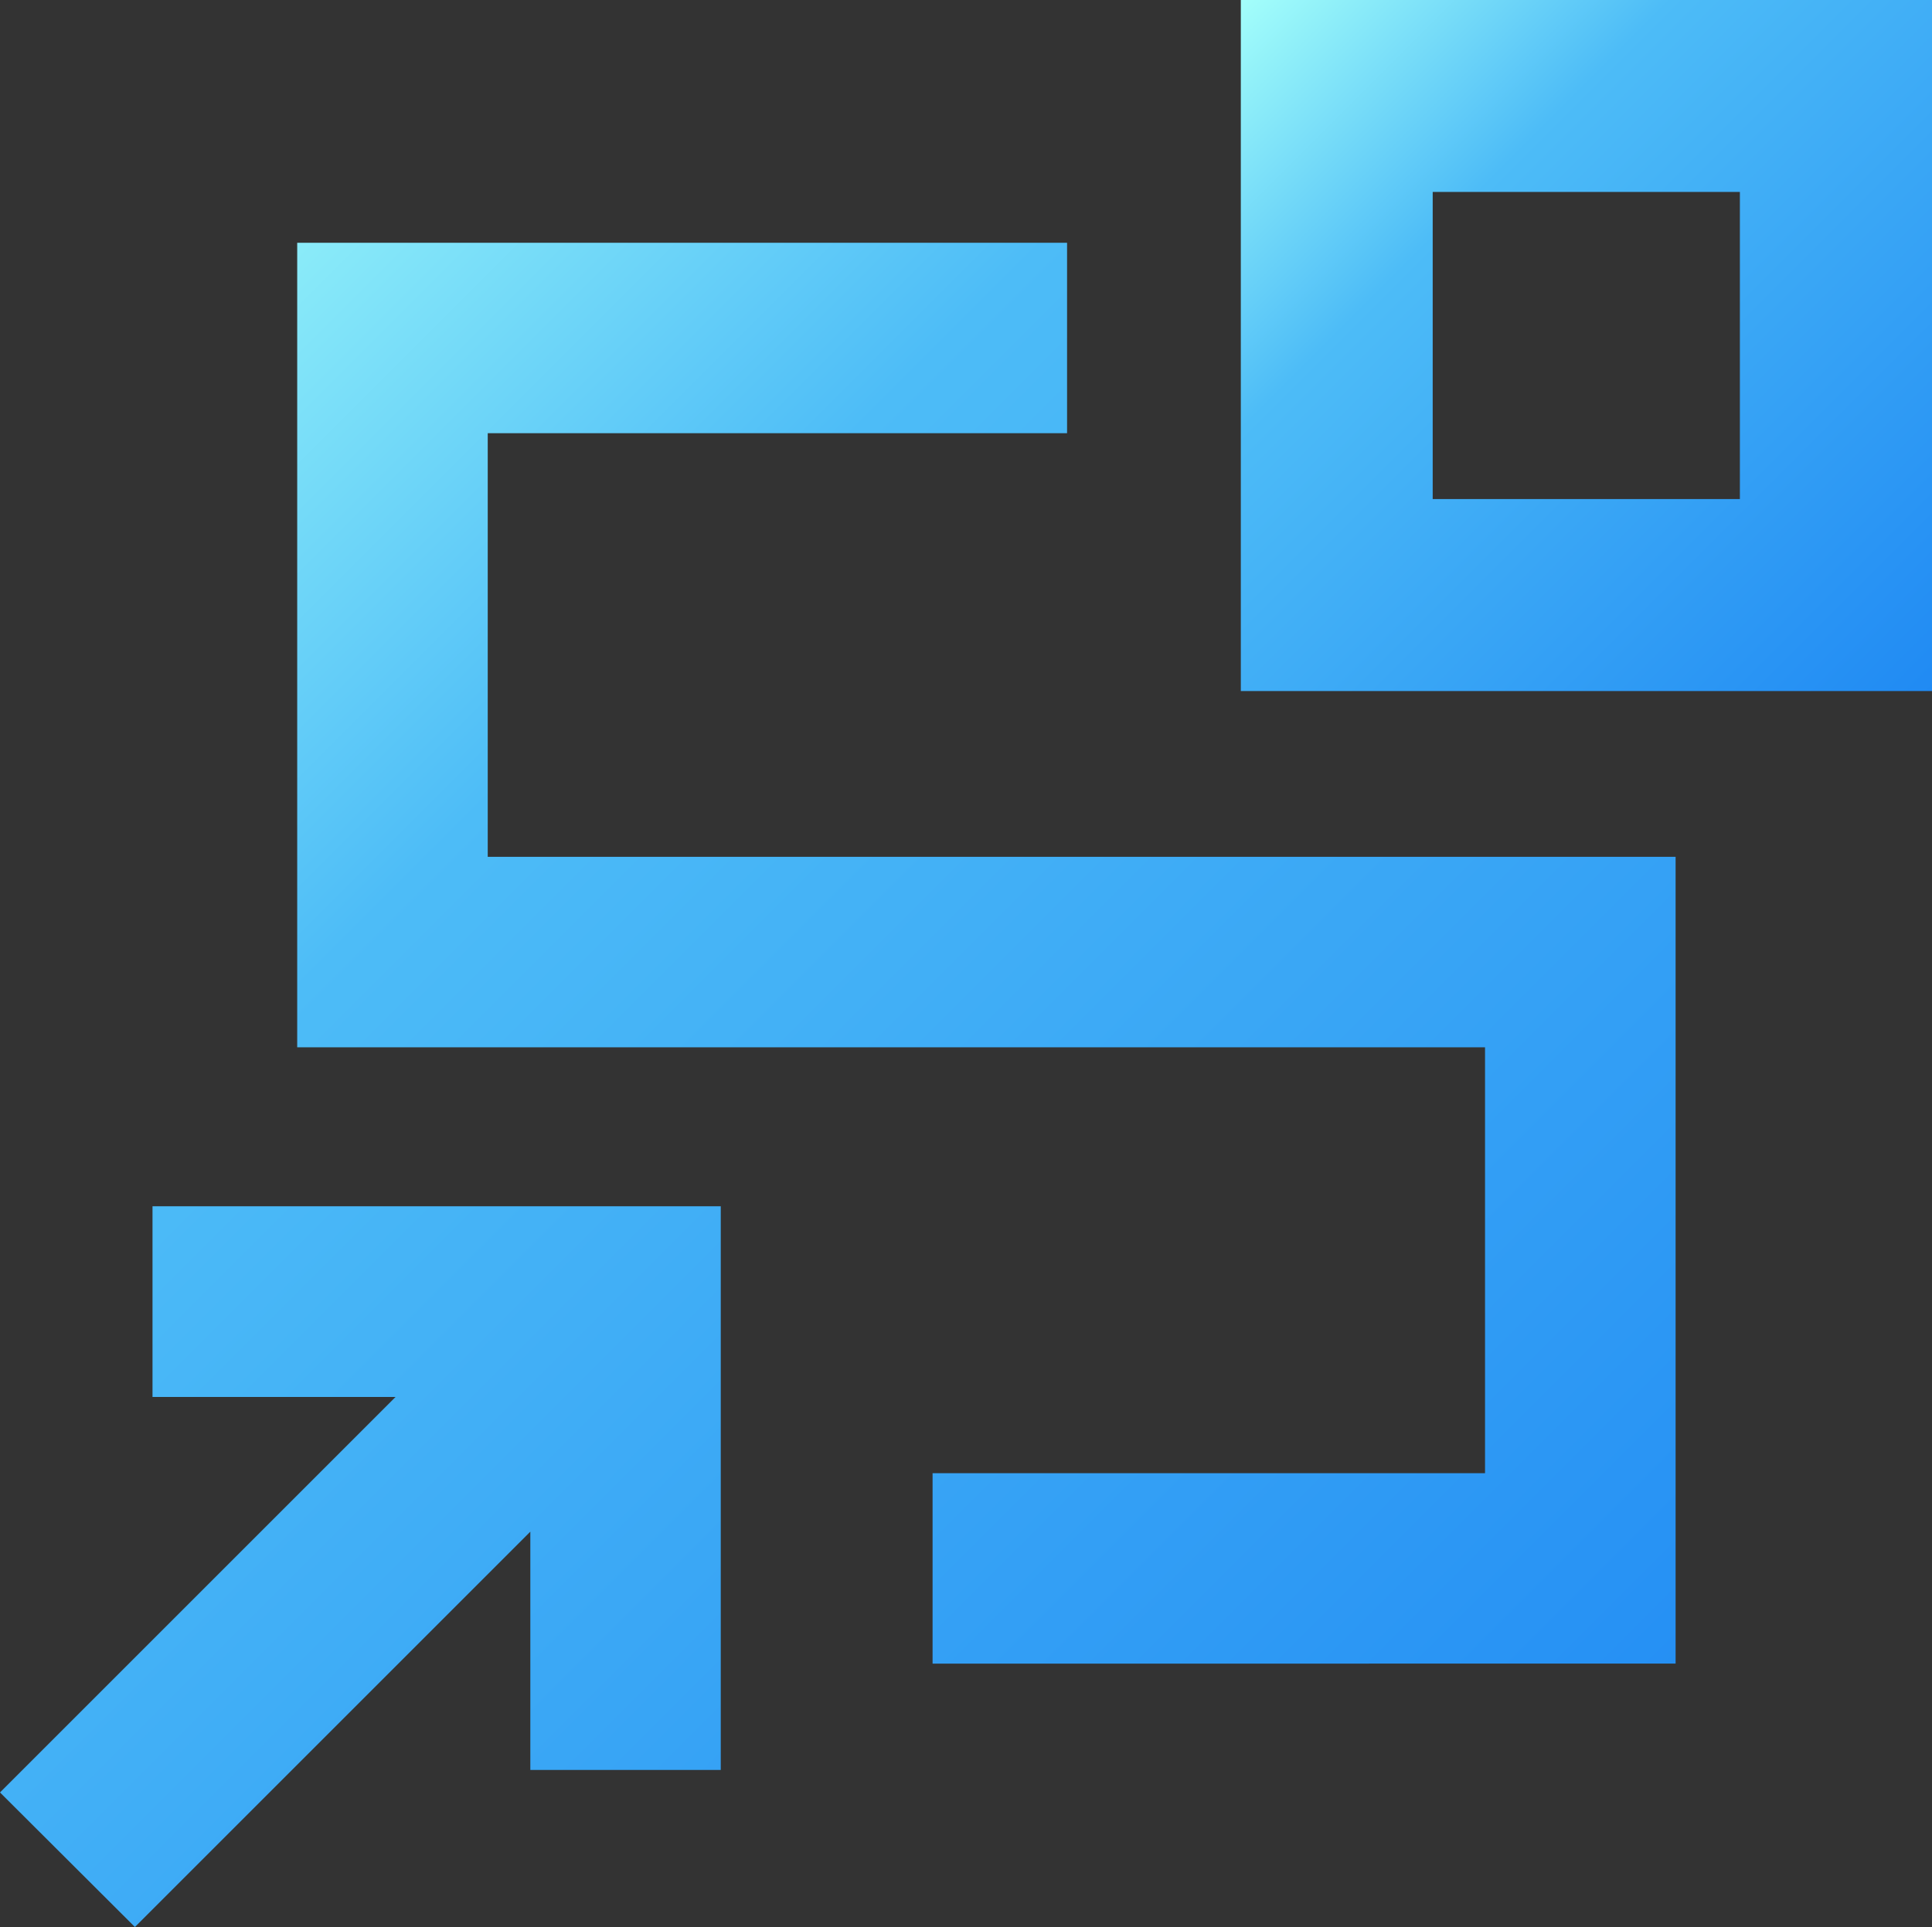
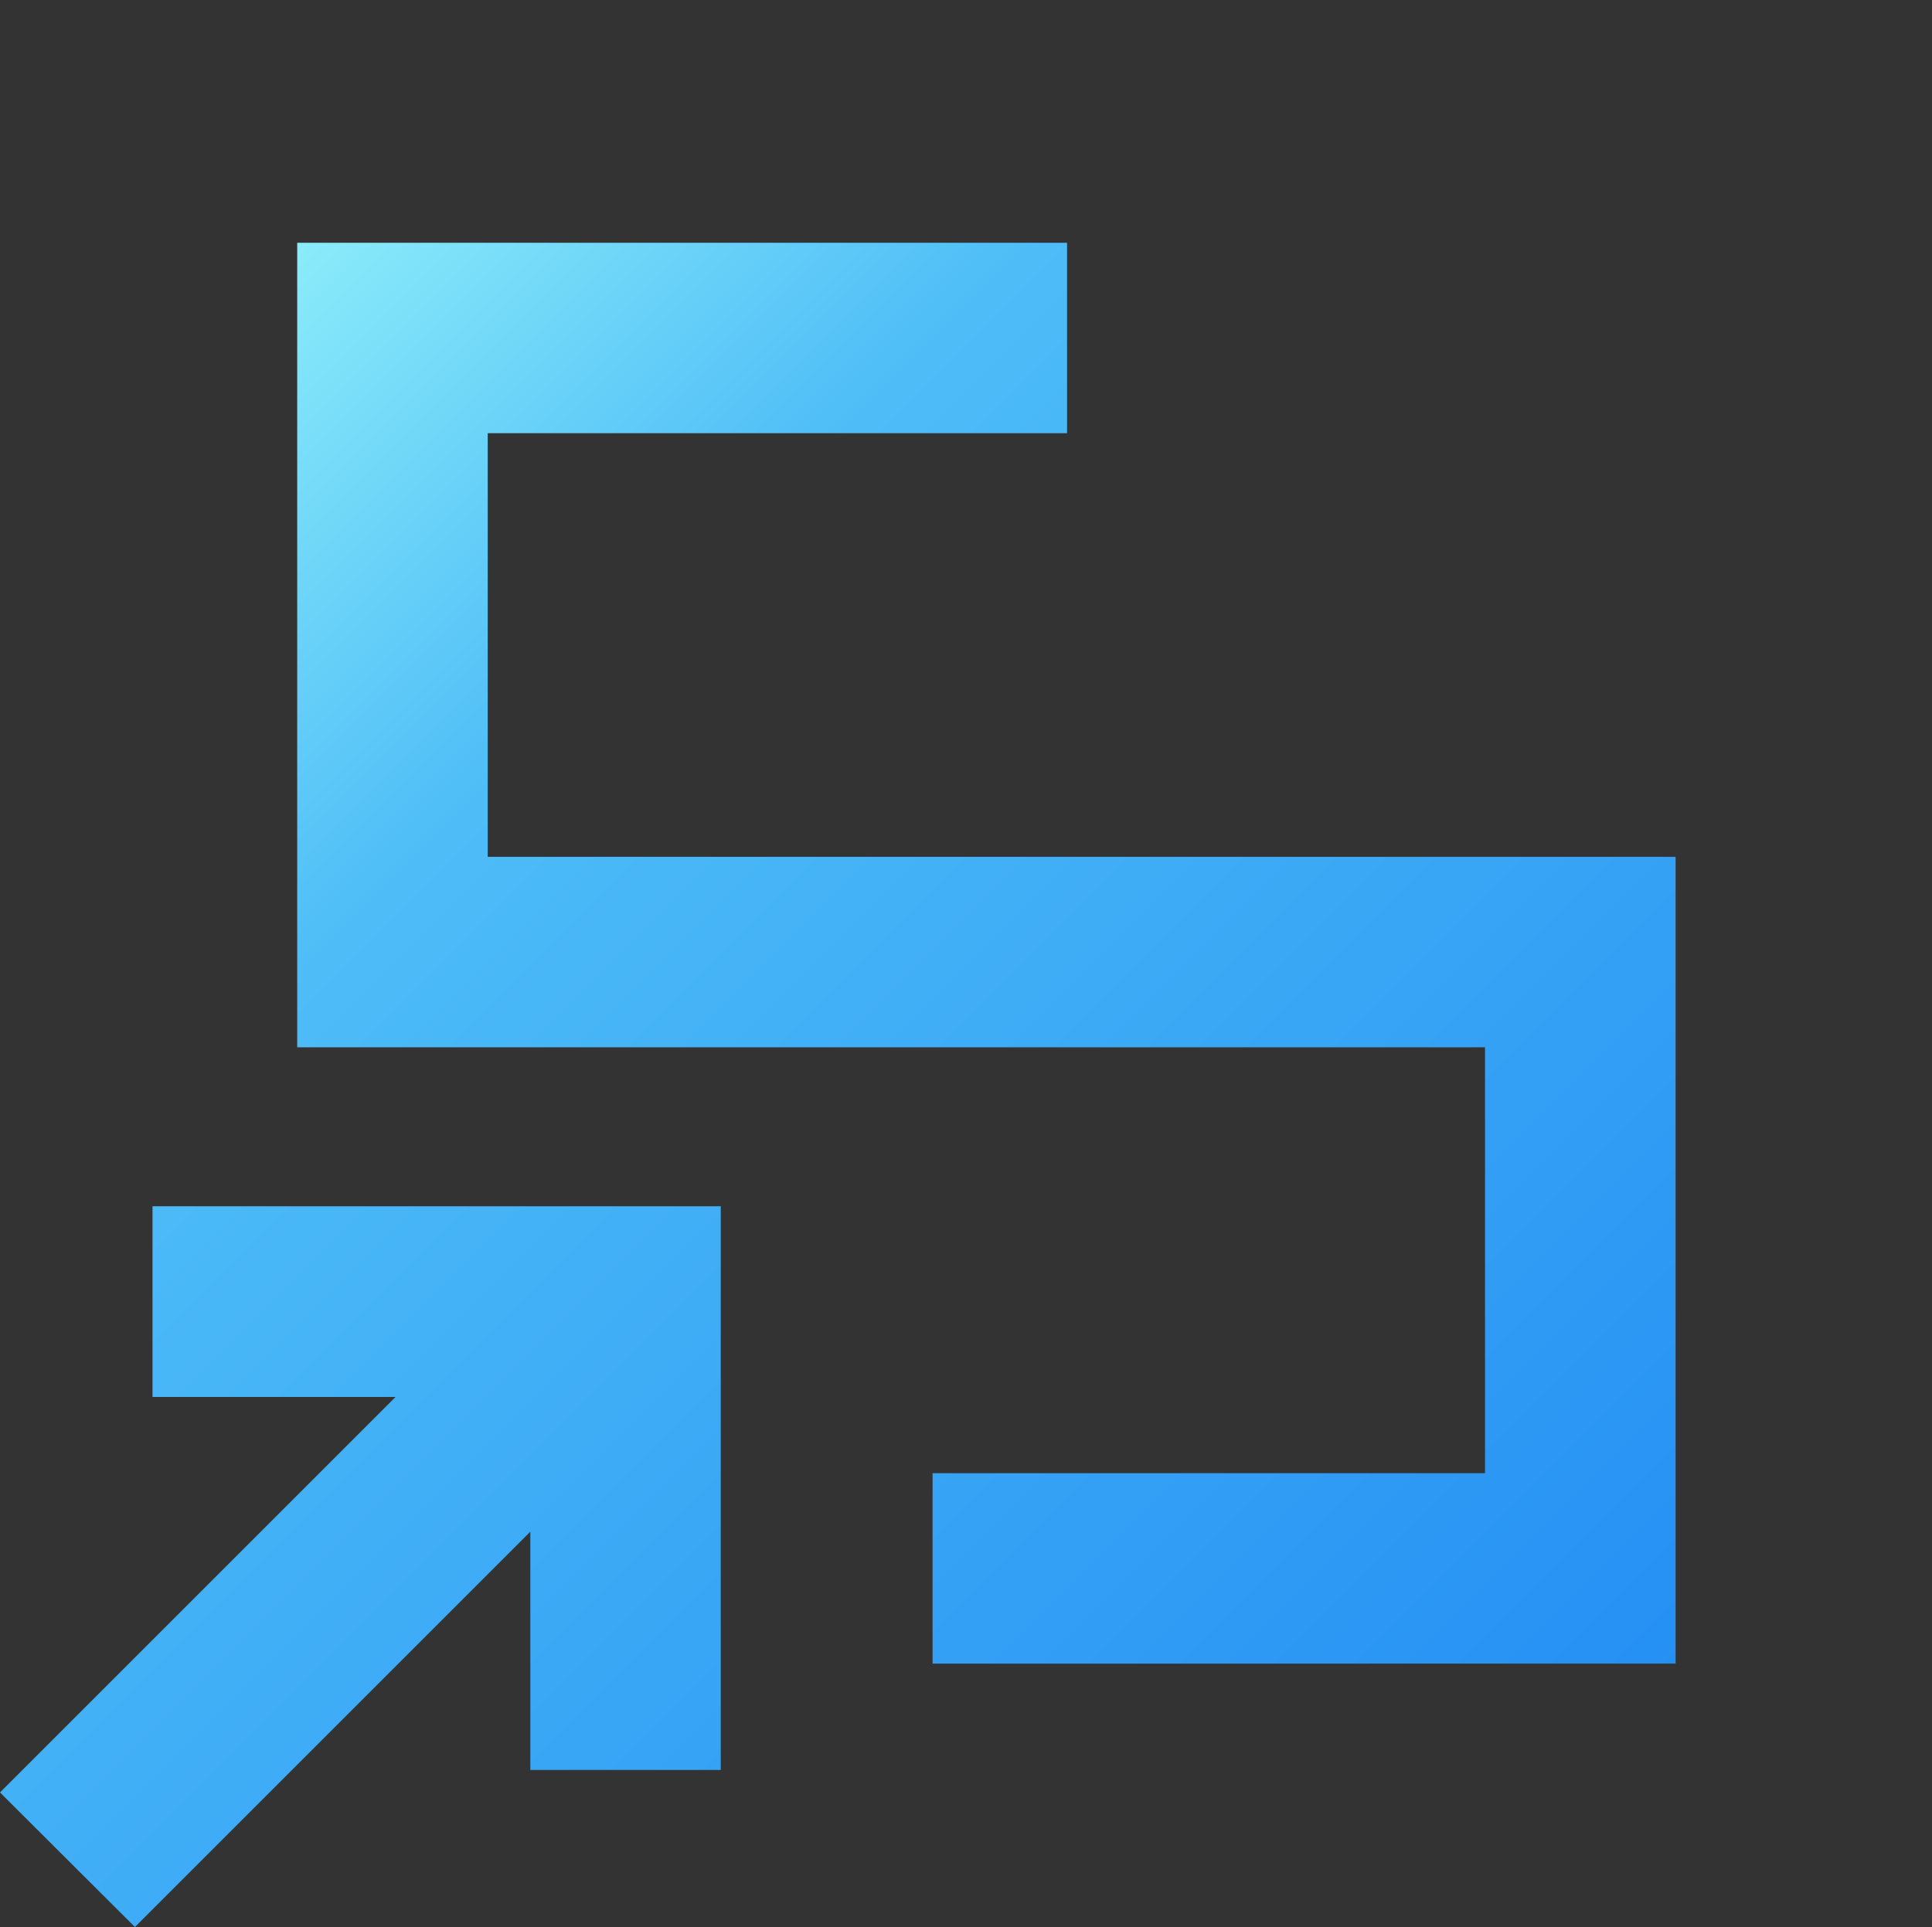
<svg xmlns="http://www.w3.org/2000/svg" width="40.095" height="40" viewBox="0 0 40.095 40">
  <rect x="0" y="0" width="40.095" height="40" fill="#333333" stroke="none" />
  <defs>
    <style>.a{fill-rule:evenodd;}.a,.b{fill:url(#a);}</style>
    <linearGradient id="a" x2="1" y2="1" gradientUnits="objectBoundingBox">
      <stop offset="0" stop-color="#a4fffa" />
      <stop offset="0.312" stop-color="#4dbcf7" />
      <stop offset="1" stop-color="#208af3" />
    </linearGradient>
  </defs>
-   <path class="a" d="M26.018,14.344V0H40.362V14.344ZM30,3.984h6.375v6.375H30Z" transform="translate(-0.267)" />
  <path class="b" d="M0,32.167l8.209-8.209H3.165V20H14.958V31.7H11.006V26.754L2.8,34.96Zm19.354-2.674V25.54H30.819V16.7H6.168V0H22.145V3.953H10.122v8.793H34.774V29.492Z" transform="translate(0 5.039)" />
</svg>